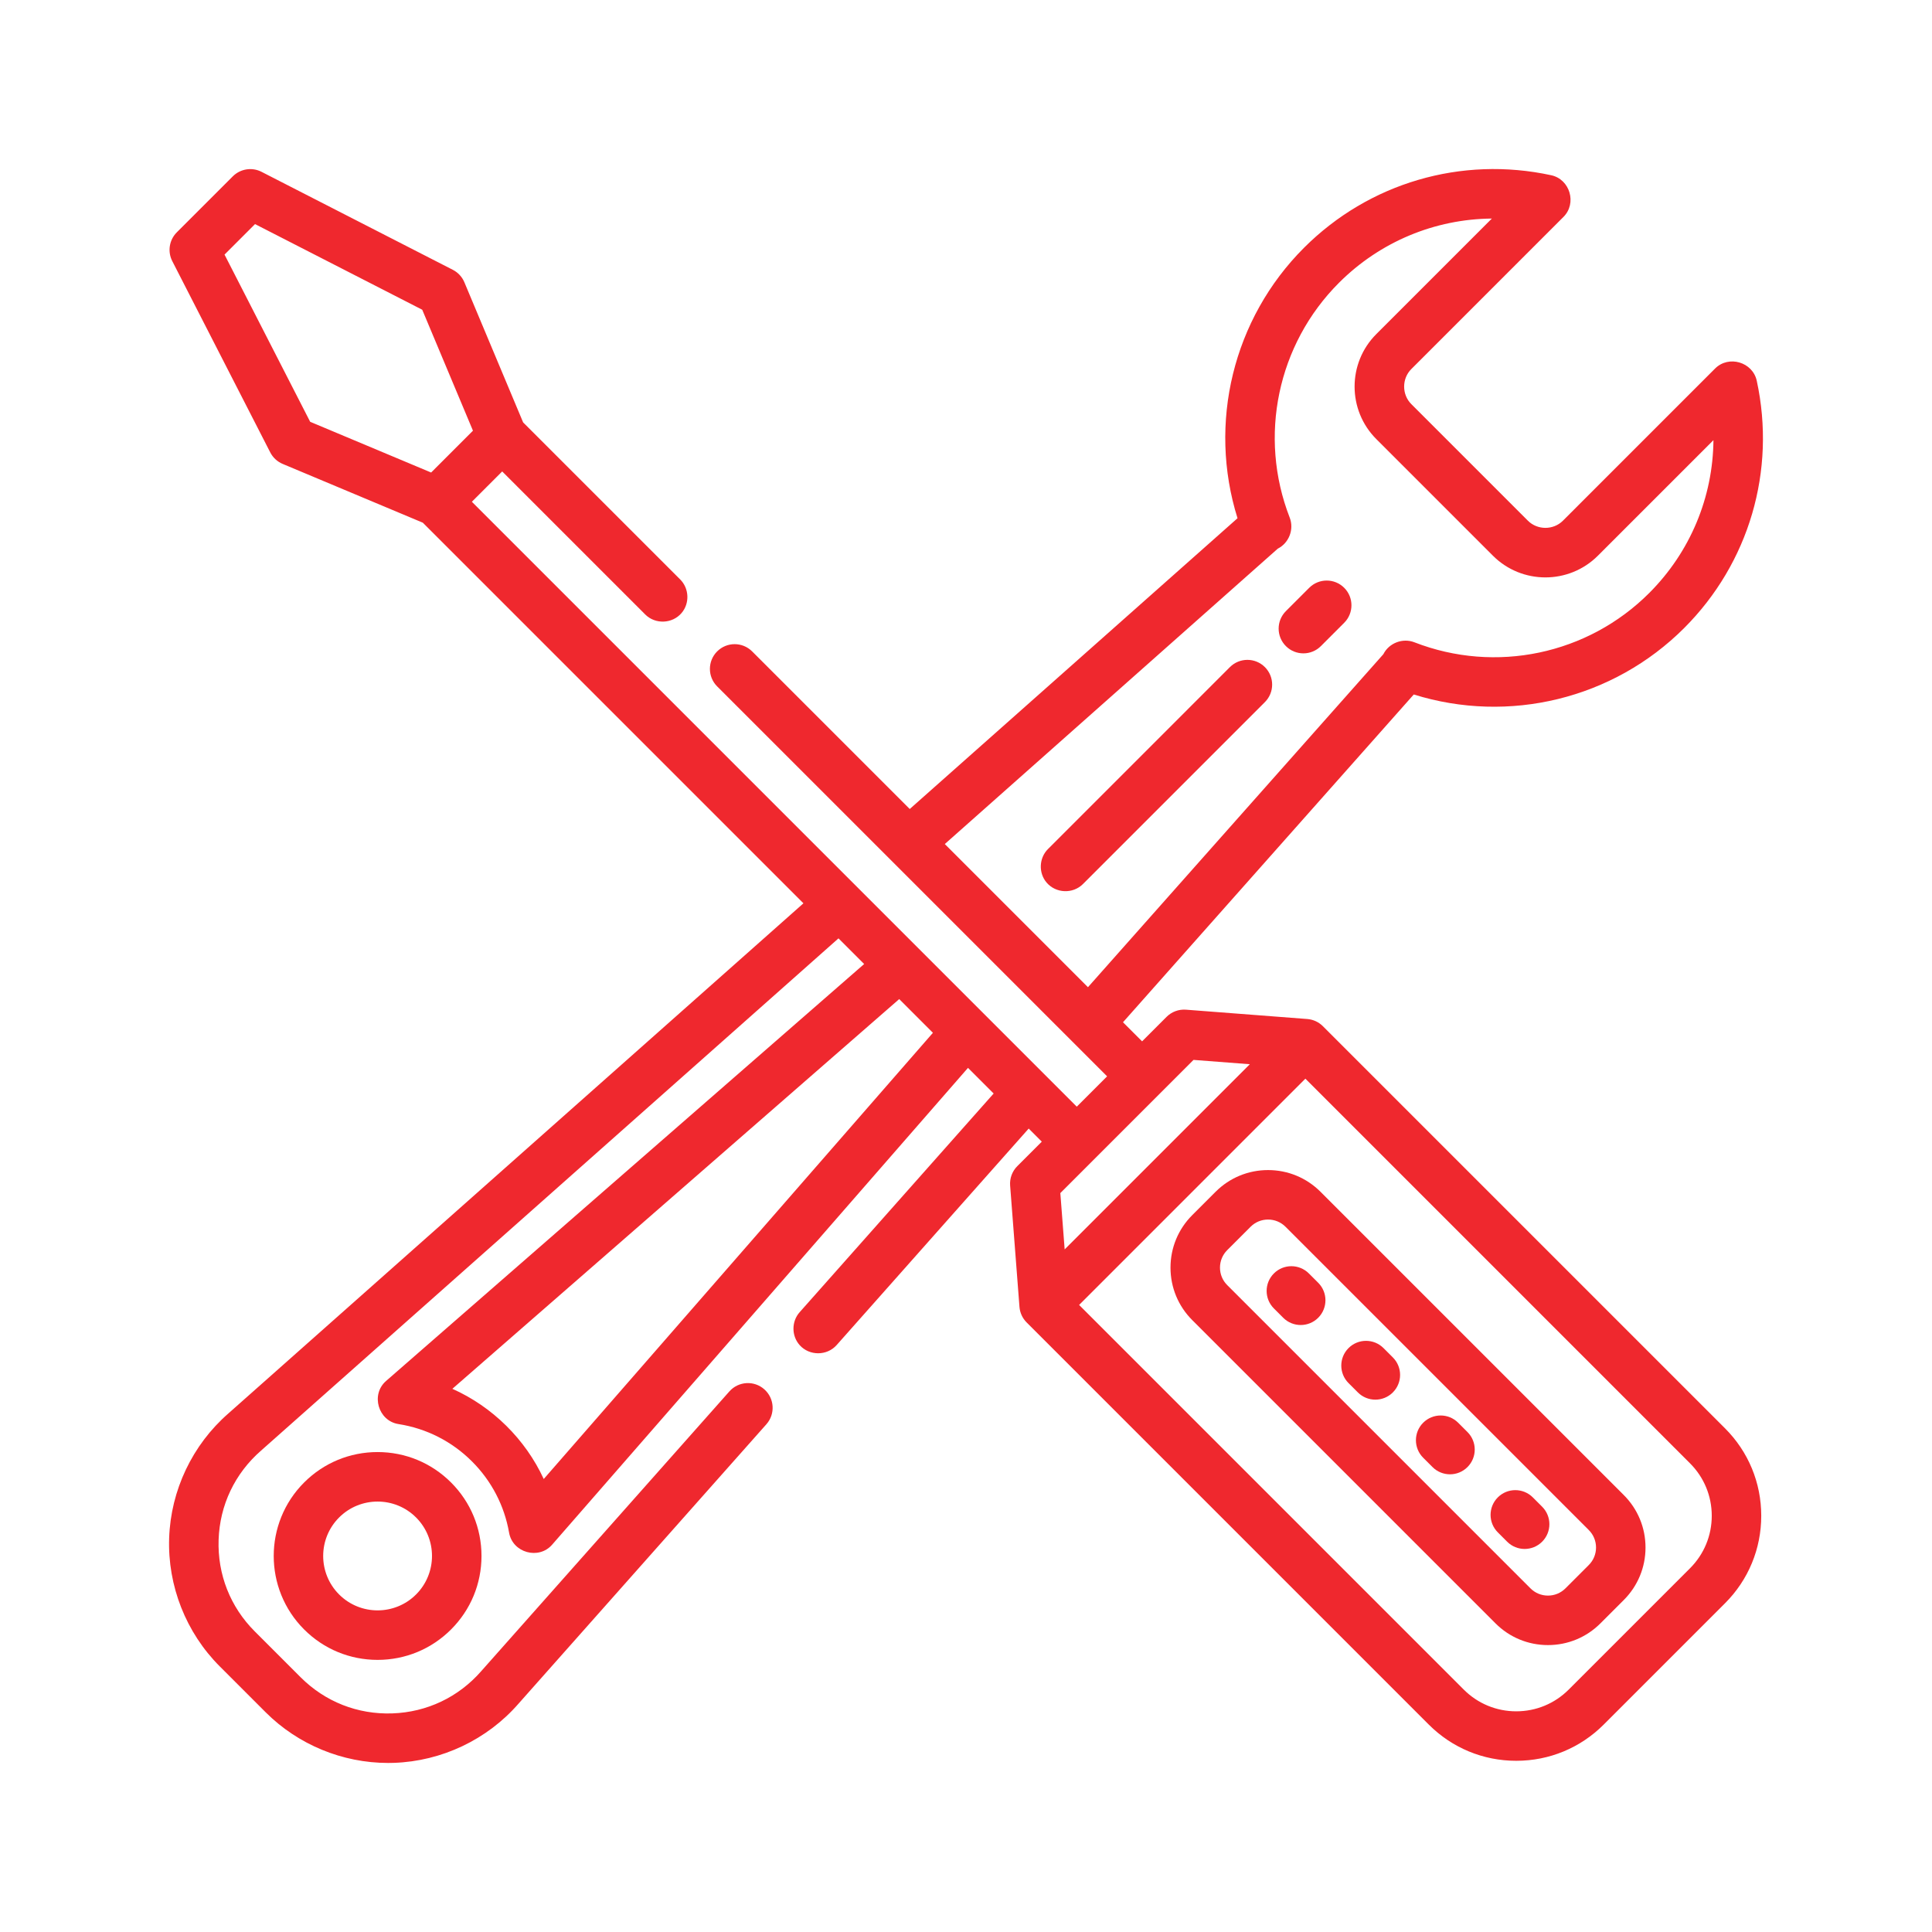
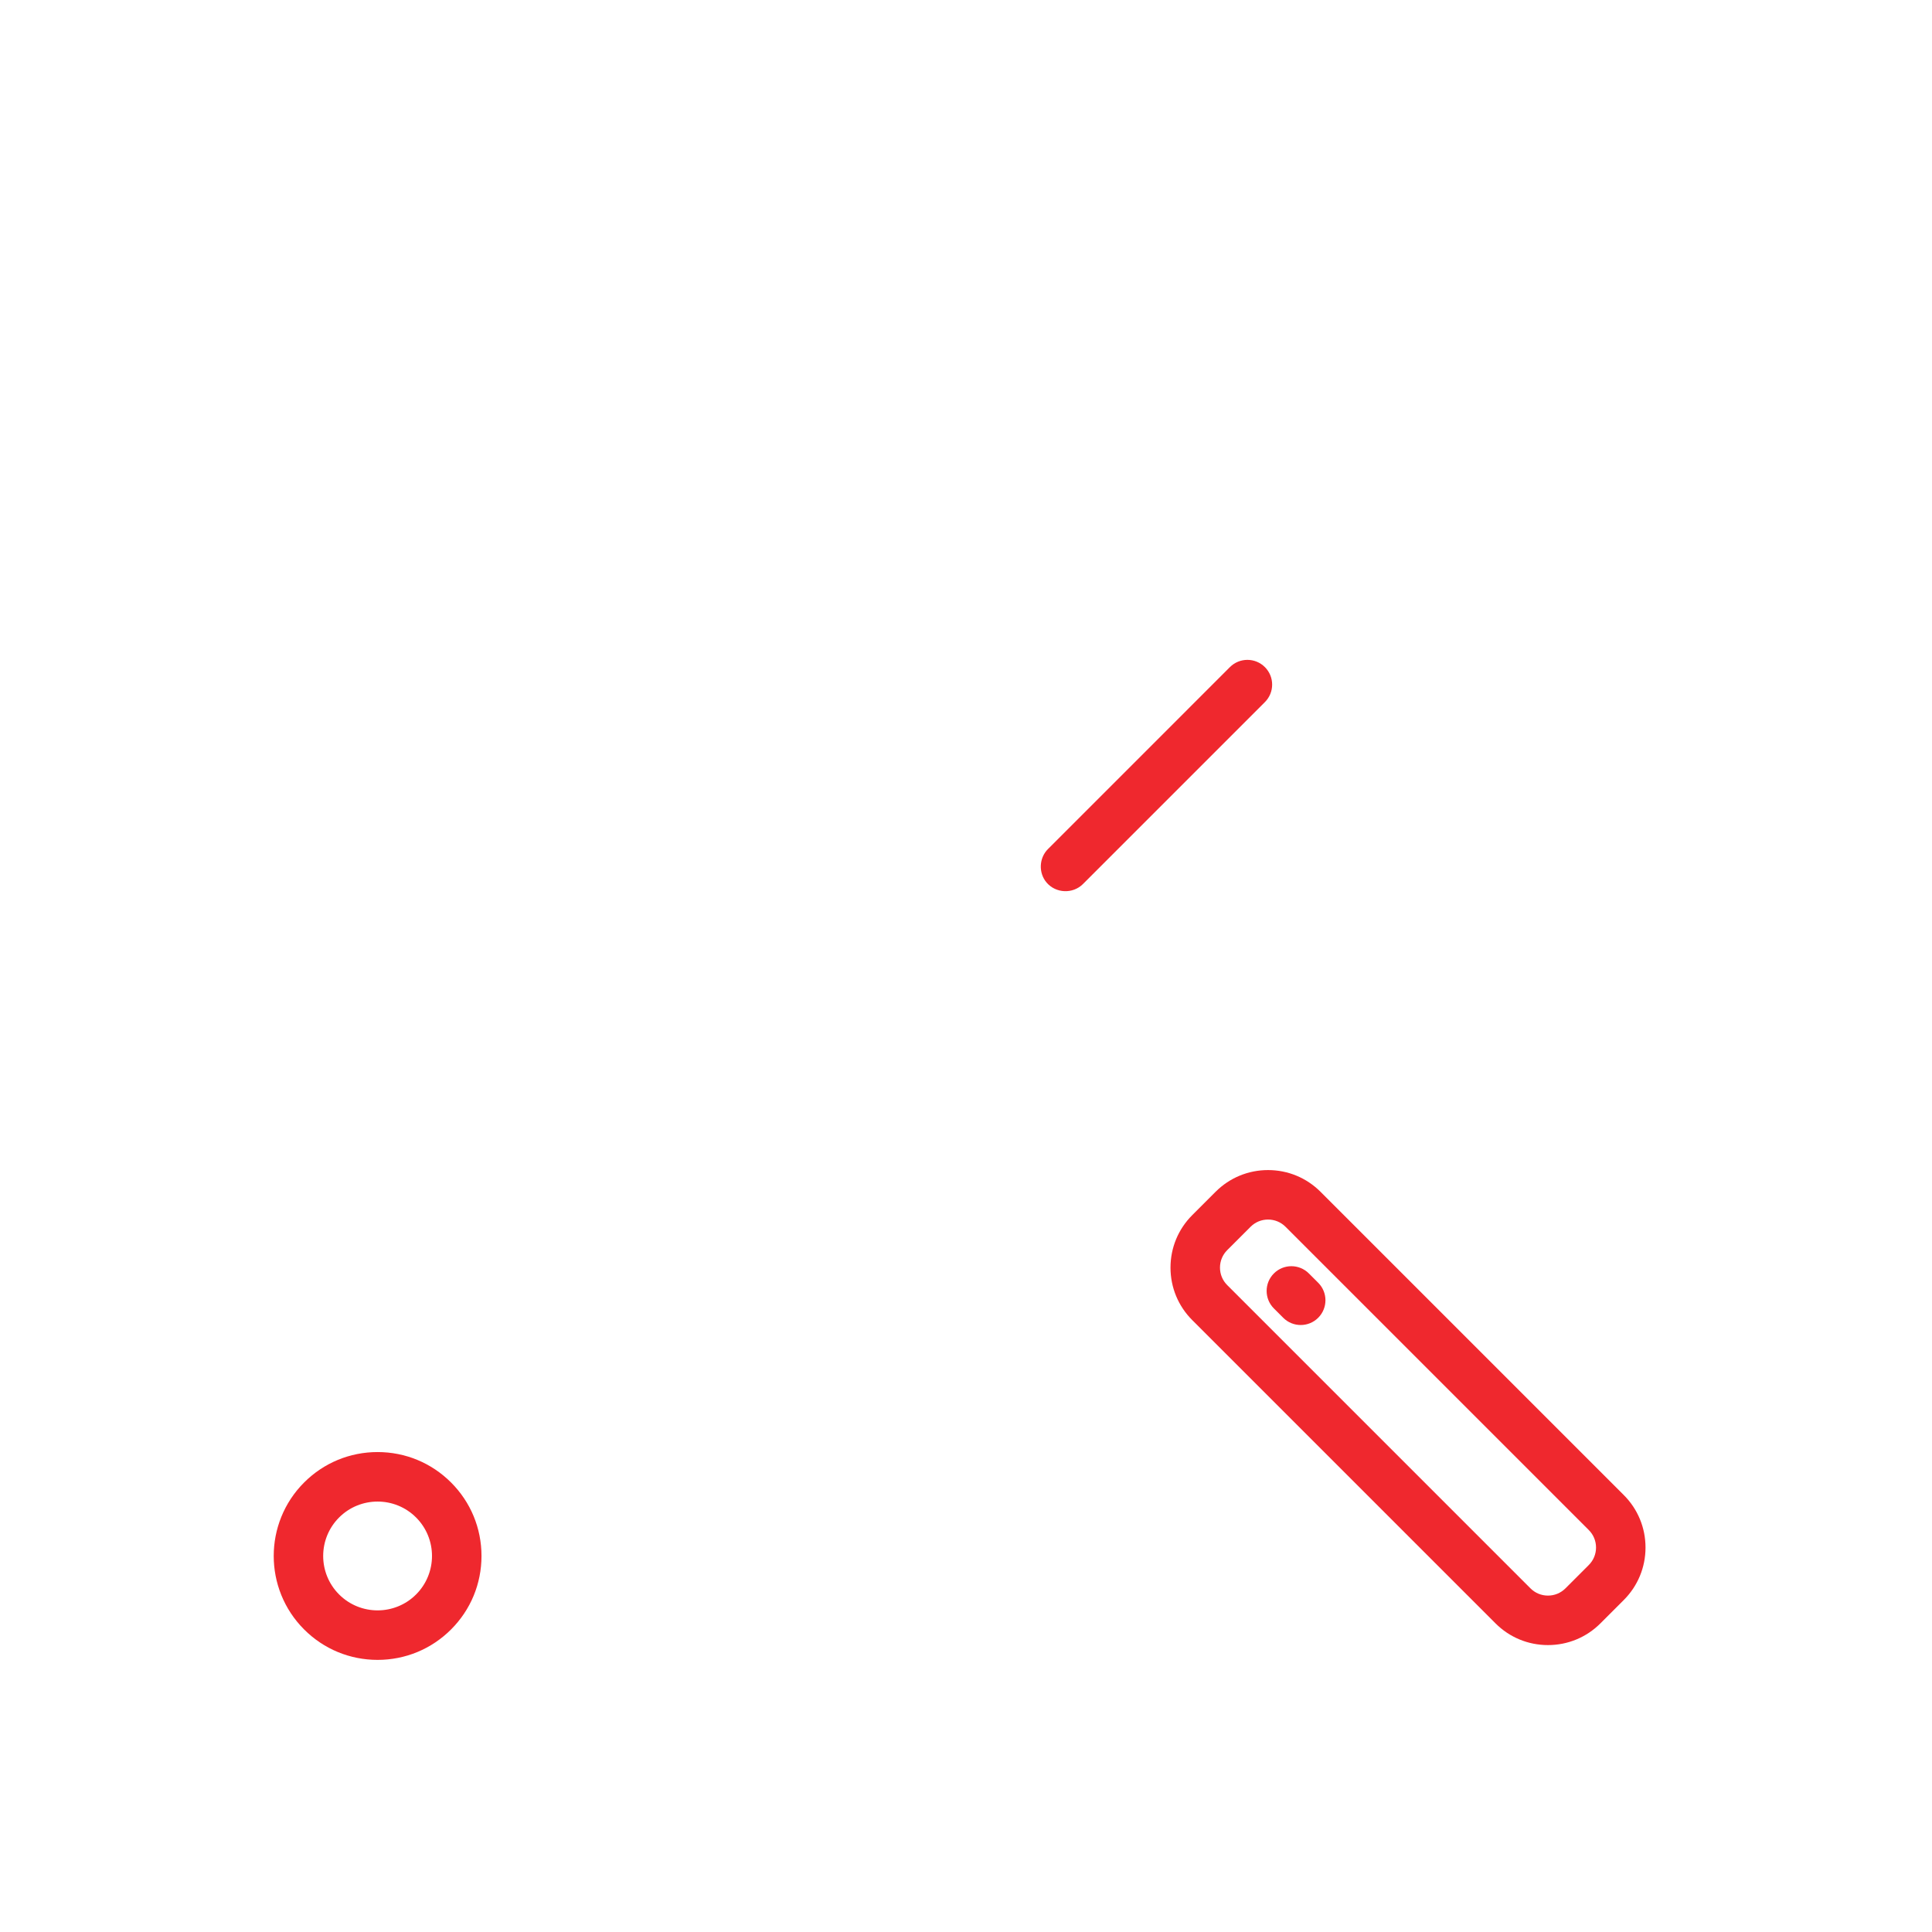
<svg xmlns="http://www.w3.org/2000/svg" fill="none" viewBox="0 0 800 800" height="800" width="800">
  <path fill="#EF282E" d="M186.776 613.869C178.65 605.741 167.844 601.267 156.35 601.267C144.857 601.267 134.052 605.741 125.926 613.869C109.148 630.646 109.148 657.943 125.926 674.72C134.052 682.848 144.858 687.322 156.35 687.322C167.844 687.322 178.65 682.848 186.776 674.72C194.904 666.593 199.378 655.788 199.378 644.295C199.378 632.801 194.904 621.996 186.776 613.869ZM172.288 660.231C163.501 669.019 149.204 669.02 140.415 660.231C131.627 651.442 131.627 637.145 140.415 628.357C144.809 623.962 150.58 621.766 156.352 621.766C162.124 621.766 167.895 623.962 172.288 628.357C181.076 637.144 181.076 651.444 172.288 660.231Z" />
  <path fill="#EF282E" d="M523.767 276.236C519.766 272.235 513.279 272.235 509.279 276.236L433.94 351.576C430.209 355.305 429.962 361.467 433.394 365.476C437.226 369.949 444.26 370.231 448.428 366.064L523.767 290.724C527.767 286.723 527.767 280.236 523.767 276.236Z" />
-   <path fill="#EF282E" d="M556.606 243.395C552.604 239.394 546.118 239.394 542.118 243.395L532.459 253.054C528.458 257.055 528.458 263.542 532.459 267.542C534.458 269.541 537.082 270.543 539.702 270.543C542.324 270.543 544.946 269.542 546.945 267.542L556.604 257.883C560.607 253.883 560.607 247.395 556.606 243.395Z" />
-   <path fill="#EF282E" d="M547.771 424.923C546.042 423.193 543.75 422.138 541.312 421.951L491.085 418.087C488.106 417.86 485.17 418.943 483.056 421.058L472.913 431.2L465.009 423.296L585.413 287.57C624.747 299.871 667.976 289.462 697.391 260.048C724.268 233.171 735.501 194.901 727.439 157.676C725.758 149.913 715.816 146.962 710.183 152.599L647.167 215.617C643.219 219.564 636.626 219.564 632.678 215.617L584.384 167.323C580.437 163.376 580.437 156.782 584.384 152.834L647.401 89.818C653.036 84.185 650.089 74.243 642.325 72.561C605.098 64.498 566.829 75.731 539.952 102.609C510.538 132.023 500.125 175.251 512.431 214.588L376.705 334.992L311.446 269.733C307.445 265.732 300.958 265.732 296.958 269.733C292.957 273.734 292.957 280.221 296.958 284.221L458.428 445.689L445.871 458.246L195.393 207.769L207.949 195.212L267.178 254.441C271.344 258.607 278.379 258.327 282.211 253.853C285.645 249.844 285.396 243.682 281.666 239.953L216.617 174.905L192.285 116.878C191.35 114.651 189.657 112.824 187.506 111.722L108.305 71.154C104.346 69.125 99.534 69.884 96.391 73.028L73.208 96.21C70.064 99.355 69.308 104.168 71.334 108.124L111.901 187.326C113.003 189.477 114.83 191.168 117.057 192.104L175.083 216.438L332.686 374.04L94.576 585.267C79.658 598.278 70.715 617.086 70.041 636.87C69.367 656.653 77.007 676.026 91.004 690.023L109.979 708.998C123.405 722.425 141.778 730.001 160.715 730.001C161.518 730.001 162.327 729.987 163.134 729.96C182.917 729.285 201.726 720.342 214.678 705.488L317.351 589.749C321.106 585.516 320.718 579.041 316.486 575.287C312.255 571.532 305.779 571.92 302.024 576.152L199.293 691.957C189.864 702.769 176.773 708.993 162.435 709.481C148.077 709.97 134.612 704.653 124.469 694.509L105.494 675.534C95.349 665.389 90.033 651.907 90.522 637.568C91.01 623.23 97.235 610.14 108.111 600.653L347.203 388.554L357.827 399.177L159.856 571.835C153.418 577.449 156.593 588.358 165.003 589.677C176.615 591.498 187.15 596.857 195.47 605.175C203.536 613.241 208.84 623.439 210.806 634.661C212.261 642.964 223.061 645.997 228.618 639.628L400.826 442.177L411.449 452.8L331.107 543.368C327.699 547.211 327.705 553.183 331.143 557.007C335.176 561.494 342.429 561.48 346.435 556.965L425.965 467.313L431.386 472.734L421.243 482.876C419.129 484.99 418.043 487.923 418.272 490.906L422.137 541.133C422.324 543.571 423.378 545.863 425.108 547.591L591.623 714.107C601.299 723.782 614.161 729.109 627.844 729.109C641.526 729.109 654.391 723.781 664.065 714.107L714.292 663.879C723.968 654.204 729.294 641.341 729.294 627.658C729.294 613.974 723.967 601.112 714.292 591.438L547.771 424.923ZM128.433 174.655L92.972 105.422L105.604 92.791L174.837 128.252L195.842 178.343L178.525 195.662L128.433 174.655ZM225.153 612.428C217.54 595.949 203.893 582.467 187.313 575.076L372.347 413.7L386.302 427.657L225.153 612.428ZM450.496 408.782L391.219 349.504L529.101 227.189C533.752 224.839 535.928 219.182 534.038 214.325C520.964 180.729 528.973 142.565 554.44 117.097C571.502 100.035 594.196 90.701 617.742 90.499L569.895 138.346C557.912 150.328 557.912 169.828 569.895 181.811L618.188 230.105C630.17 242.086 649.67 242.086 661.653 230.105L709.501 182.257C709.298 205.802 699.965 228.498 682.902 245.559C657.435 271.027 619.274 279.035 585.674 265.961C580.817 264.07 575.159 266.246 572.811 270.898L450.496 408.782ZM439.06 494.033L494.212 438.881L517.53 440.674L440.853 517.352L439.06 494.033ZM699.798 649.392L649.571 699.619C643.765 705.425 636.047 708.62 627.838 708.62C619.628 708.62 611.911 705.423 606.106 699.619L446.835 540.346L540.526 446.654L699.799 605.927C705.605 611.733 708.801 619.45 708.801 627.659C708.799 635.869 705.603 643.587 699.798 649.392Z" />
  <path fill="#EF282E" d="M672.37 619.068L546.805 493.502C540.999 487.696 533.281 484.501 525.073 484.501C516.864 484.501 509.144 487.698 503.34 493.502L493.681 503.161C487.875 508.967 484.68 516.685 484.68 524.894C484.68 533.102 487.877 540.821 493.681 546.626L619.247 672.191C625.053 677.997 632.77 681.193 640.979 681.193C649.189 681.193 656.908 677.996 662.711 672.191L672.37 662.532C678.176 656.726 681.372 649.009 681.372 640.8C681.373 632.59 678.176 624.872 672.37 619.068ZM657.883 648.043L648.224 657.702C646.287 659.638 643.716 660.703 640.979 660.703C638.244 660.703 635.669 659.637 633.736 657.702L508.17 532.137C506.234 530.201 505.169 527.629 505.169 524.894C505.169 522.158 506.234 519.584 508.17 517.649L517.829 507.99C519.766 506.054 522.337 504.989 525.074 504.989C527.809 504.989 530.384 506.055 532.317 507.99L657.883 633.555C659.819 635.492 660.884 638.063 660.884 640.799C660.884 643.535 659.817 646.11 657.883 648.043Z" />
  <path fill="#EF282E" d="M545.84 531.171L541.975 527.307C537.974 523.305 531.487 523.305 527.487 527.307C523.486 531.308 523.486 537.795 527.487 541.795L531.352 545.659C533.351 547.659 535.974 548.66 538.595 548.66C541.216 548.66 543.839 547.66 545.838 545.659C549.841 541.658 549.841 535.17 545.84 531.171Z" />
-   <path fill="#EF282E" d="M576.749 562.081L572.884 558.216C568.883 554.215 562.396 554.215 558.396 558.216C554.395 562.217 554.395 568.704 558.396 572.704L562.261 576.568C564.26 578.568 566.884 579.569 569.504 579.569C572.125 579.569 574.748 578.569 576.748 576.568C580.75 572.567 580.75 566.079 576.749 562.081Z" />
-   <path fill="#EF282E" d="M607.657 592.989L603.792 589.124C599.791 585.123 593.304 585.123 589.304 589.124C585.303 593.125 585.303 599.612 589.304 603.612L593.169 607.476C595.168 609.476 597.791 610.477 600.412 610.477C603.033 610.477 605.656 609.477 607.655 607.476C611.658 603.475 611.658 596.987 607.657 592.989Z" />
-   <path fill="#EF282E" d="M638.566 623.898L634.702 620.033C630.7 616.032 624.214 616.032 620.214 620.033C616.213 624.034 616.213 630.521 620.214 634.521L624.078 638.386C626.078 640.385 628.701 641.387 631.322 641.387C633.942 641.387 636.566 640.386 638.565 638.386C642.568 634.384 642.568 627.896 638.566 623.898Z" />
</svg>